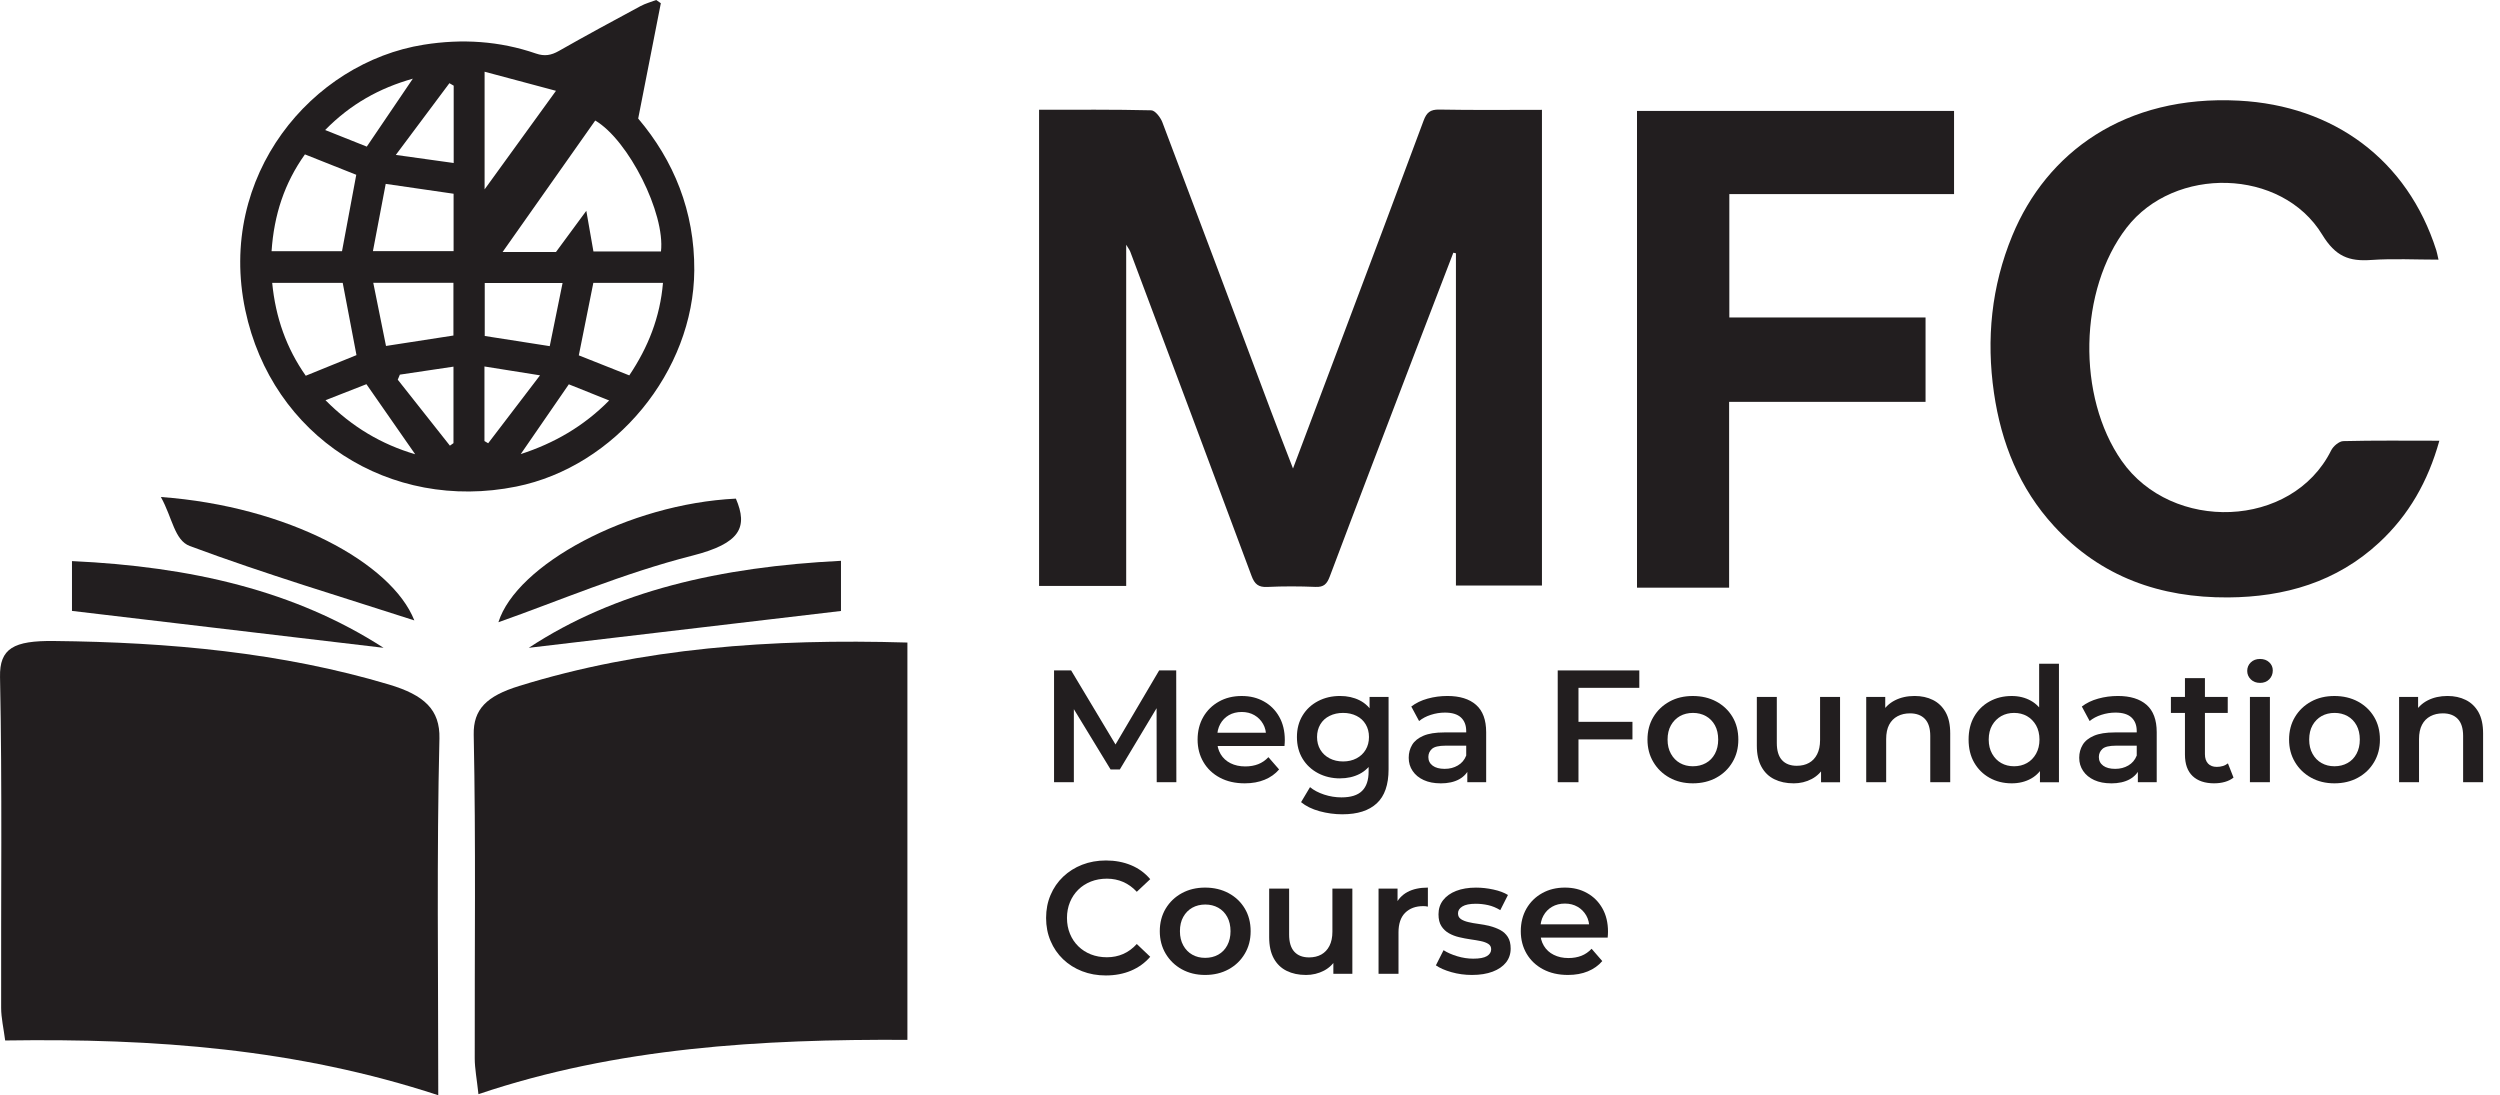
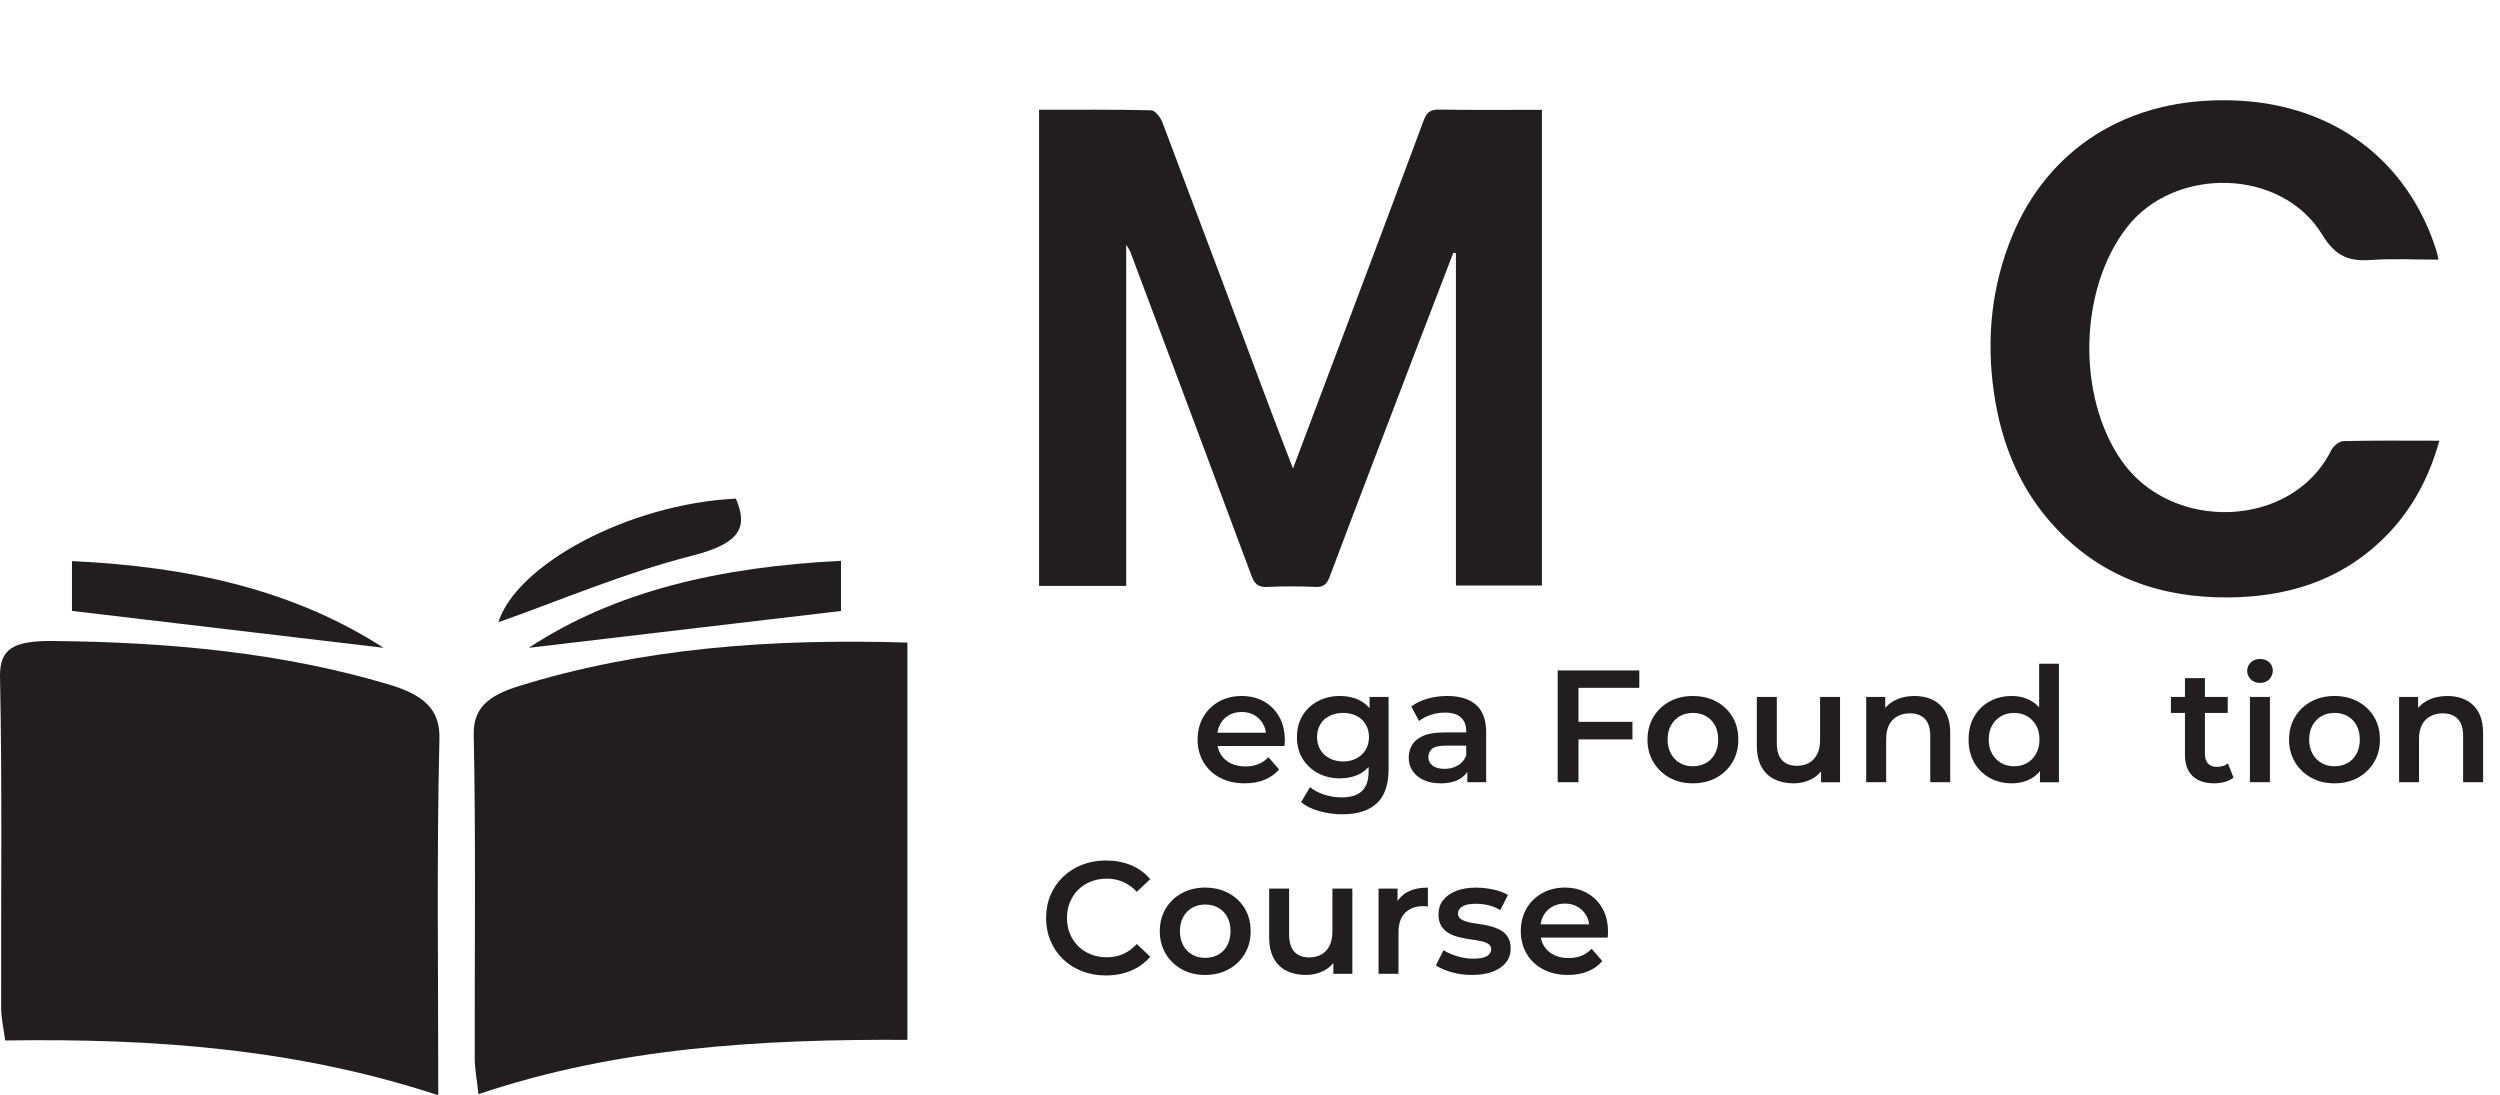
<svg xmlns="http://www.w3.org/2000/svg" width="105" height="46" viewBox="0 0 105 46" fill="none">
  <g clipPath="url(#clip0_18_5691)">
    <path d="M47.3 10.278V24.608H43.641V4.61C45.209 4.61 46.781 4.595 48.352 4.633C48.516 4.637 48.742 4.931 48.82 5.137C50.349 9.172 51.861 13.215 53.377 17.255C53.668 18.031 53.971 18.803 54.306 19.677C55.045 17.714 55.75 15.85 56.45 13.985C57.568 11.012 58.689 8.04 59.792 5.064C59.917 4.728 60.07 4.595 60.447 4.602C61.874 4.629 63.303 4.613 64.762 4.613V24.593H61.149V10.638C61.113 10.63 61.076 10.622 61.04 10.614C60.491 12.045 59.938 13.475 59.391 14.906C58.208 18.006 57.02 21.104 55.852 24.209C55.733 24.524 55.604 24.666 55.252 24.65C54.578 24.622 53.9 24.619 53.226 24.652C52.852 24.671 52.692 24.529 52.566 24.19C50.877 19.648 49.175 15.114 47.474 10.578C47.441 10.491 47.381 10.415 47.3 10.278Z" fill="#221E1F" />
    <path d="M102.453 18.511C101.975 20.227 101.166 21.638 99.925 22.789C98.136 24.448 95.956 25.076 93.579 25.092C90.739 25.11 88.238 24.237 86.273 22.1C84.817 20.517 84.052 18.603 83.747 16.505C83.419 14.244 83.636 12.029 84.516 9.897C85.957 6.404 89.243 3.98 94.029 4.227C98.029 4.434 101.118 6.726 102.324 10.511C102.354 10.605 102.37 10.704 102.417 10.905C101.442 10.905 100.511 10.854 99.588 10.919C98.652 10.985 98.09 10.769 97.533 9.855C95.828 7.055 91.325 6.959 89.317 9.564C87.304 12.175 87.228 16.662 89.112 19.357C91.216 22.369 96.264 22.218 97.908 18.918C97.997 18.74 98.241 18.532 98.418 18.527C99.727 18.494 101.035 18.51 102.453 18.51" fill="#221E1F" />
-     <path d="M80.873 13.334V16.878H72.623V24.682H68.754V4.659H82.07V8.152H72.632V13.334H80.873Z" fill="#221E1F" />
-     <path d="M27.755 0.135C27.445 1.715 27.134 3.295 26.804 4.979C28.296 6.738 29.176 8.874 29.16 11.355C29.133 15.595 25.846 19.597 21.684 20.436C16.374 21.507 11.422 18.334 10.302 13.024C9.113 7.386 13.088 2.626 17.8 1.877C19.405 1.622 20.976 1.719 22.512 2.249C22.874 2.373 23.15 2.324 23.474 2.139C24.608 1.493 25.756 0.874 26.905 0.255C27.11 0.145 27.341 0.084 27.56 0C27.626 0.045 27.691 0.09 27.755 0.135ZM21.11 10.584H23.351C23.782 9.998 24.153 9.495 24.625 8.854C24.746 9.546 24.836 10.056 24.924 10.561H27.761C27.944 8.964 26.4 5.888 25 5.062C23.725 6.872 22.448 8.683 21.109 10.584M11.406 10.549H14.365C14.566 9.468 14.763 8.414 14.963 7.341C14.274 7.067 13.547 6.778 12.807 6.484C11.948 7.688 11.509 9.018 11.406 10.549ZM14.393 11.88H11.432C11.574 13.342 12.034 14.632 12.842 15.781C13.616 15.466 14.324 15.179 14.972 14.915C14.772 13.862 14.583 12.87 14.394 11.88M27.844 11.881H24.92C24.71 12.926 24.509 13.931 24.31 14.925C25.023 15.208 25.714 15.482 26.43 15.766C27.224 14.582 27.723 13.322 27.845 11.881M19.051 8.137C18.123 8.002 17.21 7.87 16.2 7.723C16.023 8.653 15.848 9.574 15.663 10.547H19.051V8.137ZM16.213 14.53C17.264 14.367 18.161 14.228 19.044 14.092V11.877H15.677C15.863 12.797 16.037 13.661 16.212 14.53M23.089 14.538C23.268 13.656 23.445 12.784 23.628 11.885H20.359V14.111C21.249 14.25 22.09 14.382 23.089 14.538ZM23.351 3.814C22.313 3.536 21.356 3.28 20.353 3.012V7.954C21.373 6.545 22.321 5.236 23.351 3.814ZM19.055 3.598C18.995 3.563 18.935 3.529 18.875 3.494C18.157 4.455 17.439 5.417 16.624 6.507C17.564 6.638 18.288 6.739 19.055 6.846V3.598ZM16.794 15.735C16.765 15.806 16.735 15.876 16.706 15.947C17.436 16.87 18.166 17.795 18.896 18.718C18.946 18.683 18.996 18.647 19.046 18.612V15.399C18.264 15.516 17.529 15.625 16.793 15.735M15.389 16.136C14.863 16.342 14.298 16.563 13.671 16.809C14.793 17.942 16.032 18.664 17.438 19.079C16.767 18.115 16.11 17.169 15.39 16.136M20.348 18.525C20.4 18.555 20.452 18.587 20.503 18.617C21.197 17.708 21.891 16.8 22.681 15.764C21.774 15.619 21.08 15.509 20.347 15.392V18.524L20.348 18.525ZM17.339 3.304C15.934 3.701 14.724 4.371 13.656 5.461C14.3 5.718 14.878 5.948 15.405 6.158C16.056 5.198 16.68 4.278 17.339 3.305M23.891 16.141C23.188 17.161 22.535 18.109 21.871 19.072C23.271 18.616 24.501 17.916 25.585 16.82C24.97 16.573 24.418 16.352 23.89 16.141" fill="#221E1F" />
    <path d="M18.407 46C12.458 44.046 6.496 43.606 0.217 43.7C0.151 43.185 0.049 42.758 0.048 42.331C0.036 37.698 0.096 33.066 0.001 28.435C-0.024 27.227 0.578 26.904 2.264 26.922C7.121 26.973 11.841 27.408 16.333 28.749C17.825 29.193 18.485 29.812 18.456 31.018C18.339 35.892 18.407 40.769 18.407 46.001" fill="#221E1F" />
    <path d="M38.111 26.986V43.674C31.95 43.641 25.911 43.994 20.095 45.955C20.025 45.309 19.94 44.882 19.939 44.454C19.93 39.922 19.989 35.391 19.896 30.859C19.874 29.786 20.442 29.233 21.799 28.813C26.964 27.212 32.384 26.817 38.111 26.987" fill="#221E1F" />
    <path d="M35.321 23.553V25.661C30.92 26.18 26.615 26.688 22.209 27.208C25.846 24.815 30.253 23.809 35.321 23.554" fill="#221E1F" />
    <path d="M3.023 25.659V23.566C8.04 23.799 12.391 24.81 16.109 27.208C11.674 26.683 7.414 26.179 3.023 25.658" fill="#221E1F" />
-     <path d="M6.757 20.874C12.103 21.266 16.456 23.653 17.402 26.057C14.46 25.104 11.141 24.113 7.973 22.933C7.326 22.693 7.241 21.746 6.757 20.874Z" fill="#221E1F" />
    <path d="M30.907 20.942C31.421 22.142 31.104 22.821 29.083 23.336C26.163 24.079 23.469 25.241 20.933 26.134C21.685 23.73 26.377 21.163 30.908 20.942" fill="#221E1F" />
-     <path d="M44.27 32.853V28.158H44.988L47.041 31.585H46.665L48.684 28.158H49.401L49.407 32.853H48.582L48.576 29.453H48.751L47.033 32.317H46.644L44.9 29.453H45.102V32.853H44.27Z" fill="#221E1F" />
    <path d="M52.279 32.9C51.88 32.9 51.533 32.821 51.235 32.662C50.938 32.504 50.708 32.286 50.545 32.008C50.382 31.731 50.299 31.416 50.299 31.062C50.299 30.709 50.379 30.389 50.537 30.113C50.696 29.838 50.915 29.623 51.195 29.466C51.474 29.309 51.793 29.232 52.151 29.232C52.509 29.232 52.81 29.308 53.083 29.46C53.356 29.612 53.571 29.827 53.727 30.104C53.884 30.381 53.962 30.708 53.962 31.083C53.962 31.119 53.961 31.159 53.958 31.204C53.956 31.248 53.953 31.291 53.948 31.331H50.963V30.774H53.505L53.177 30.949C53.181 30.743 53.139 30.562 53.05 30.406C52.961 30.249 52.839 30.127 52.685 30.037C52.531 29.948 52.353 29.903 52.152 29.903C51.95 29.903 51.766 29.948 51.612 30.037C51.458 30.127 51.337 30.251 51.25 30.409C51.163 30.568 51.119 30.755 51.119 30.969V31.104C51.119 31.318 51.168 31.508 51.267 31.674C51.365 31.839 51.504 31.966 51.683 32.056C51.862 32.145 52.068 32.19 52.3 32.19C52.502 32.19 52.682 32.158 52.843 32.096C53.004 32.033 53.148 31.935 53.273 31.801L53.722 32.317C53.561 32.505 53.359 32.649 53.115 32.749C52.872 32.849 52.594 32.9 52.281 32.9H52.279Z" fill="#221E1F" />
    <path d="M56.282 32.692C55.942 32.692 55.635 32.619 55.359 32.474C55.085 32.329 54.867 32.126 54.709 31.867C54.551 31.607 54.471 31.303 54.471 30.955C54.471 30.607 54.551 30.309 54.709 30.05C54.867 29.79 55.085 29.589 55.359 29.446C55.634 29.302 55.942 29.231 56.282 29.231C56.586 29.231 56.859 29.291 57.1 29.412C57.341 29.532 57.535 29.72 57.68 29.975C57.825 30.23 57.898 30.557 57.898 30.954C57.898 31.352 57.825 31.68 57.68 31.937C57.535 32.194 57.34 32.384 57.1 32.507C56.858 32.63 56.585 32.691 56.282 32.691V32.692ZM56.389 34.201C56.058 34.201 55.735 34.157 55.42 34.071C55.105 33.984 54.847 33.857 54.645 33.691L55.021 33.06C55.178 33.19 55.376 33.294 55.614 33.373C55.853 33.451 56.096 33.49 56.342 33.49C56.736 33.49 57.024 33.4 57.207 33.218C57.391 33.037 57.482 32.765 57.482 32.403V31.766L57.549 30.954L57.522 30.143V29.271H58.32V32.31C58.32 32.959 58.155 33.435 57.824 33.741C57.493 34.047 57.015 34.2 56.388 34.2L56.389 34.201ZM56.41 31.981C56.62 31.981 56.808 31.938 56.974 31.851C57.139 31.764 57.268 31.643 57.359 31.488C57.45 31.334 57.497 31.156 57.497 30.955C57.497 30.754 57.451 30.576 57.359 30.422C57.268 30.268 57.139 30.149 56.974 30.067C56.808 29.984 56.62 29.942 56.41 29.942C56.2 29.942 56.011 29.983 55.843 30.067C55.676 30.149 55.546 30.268 55.454 30.422C55.363 30.576 55.316 30.754 55.316 30.955C55.316 31.156 55.362 31.334 55.454 31.488C55.546 31.642 55.675 31.763 55.843 31.851C56.011 31.938 56.2 31.981 56.41 31.981Z" fill="#221E1F" />
    <path d="M60.501 32.9C60.233 32.9 59.998 32.855 59.797 32.763C59.595 32.671 59.44 32.543 59.331 32.38C59.22 32.218 59.166 32.033 59.166 31.828C59.166 31.622 59.214 31.445 59.31 31.284C59.406 31.123 59.564 30.996 59.783 30.902C60.002 30.808 60.293 30.762 60.655 30.762H61.694V31.318H60.716C60.429 31.318 60.237 31.364 60.139 31.456C60.04 31.547 59.991 31.661 59.991 31.795C59.991 31.947 60.051 32.068 60.172 32.158C60.292 32.247 60.46 32.292 60.675 32.292C60.889 32.292 61.065 32.245 61.227 32.151C61.39 32.057 61.508 31.919 61.58 31.735L61.721 32.238C61.64 32.449 61.496 32.611 61.288 32.728C61.081 32.844 60.818 32.902 60.5 32.902L60.501 32.9ZM61.627 32.853V32.129L61.581 31.975V30.707C61.581 30.461 61.507 30.271 61.36 30.134C61.212 29.998 60.989 29.929 60.689 29.929C60.487 29.929 60.29 29.96 60.096 30.023C59.901 30.085 59.737 30.172 59.602 30.284L59.274 29.674C59.467 29.526 59.696 29.415 59.961 29.342C60.227 29.268 60.504 29.231 60.79 29.231C61.309 29.231 61.71 29.355 61.993 29.603C62.277 29.851 62.419 30.235 62.419 30.753V32.852H61.628L61.627 32.853Z" fill="#221E1F" />
    <path d="M65.424 32.853V28.158H68.851V28.889H66.296V32.853H65.424ZM66.222 31.055V30.317H68.563V31.055H66.222Z" fill="#221E1F" />
    <path d="M71.098 32.9C70.731 32.9 70.404 32.821 70.119 32.662C69.833 32.504 69.607 32.286 69.442 32.008C69.276 31.731 69.194 31.416 69.194 31.062C69.194 30.709 69.276 30.389 69.442 30.113C69.607 29.838 69.833 29.623 70.119 29.466C70.405 29.309 70.731 29.232 71.098 29.232C71.465 29.232 71.798 29.31 72.088 29.466C72.376 29.623 72.602 29.837 72.765 30.11C72.928 30.383 73.01 30.701 73.01 31.062C73.01 31.424 72.929 31.731 72.765 32.008C72.602 32.286 72.376 32.504 72.088 32.662C71.799 32.821 71.469 32.9 71.098 32.9ZM71.098 32.183C71.304 32.183 71.487 32.138 71.648 32.048C71.809 31.959 71.935 31.829 72.027 31.659C72.118 31.489 72.164 31.291 72.164 31.062C72.164 30.834 72.119 30.629 72.027 30.462C71.935 30.295 71.808 30.166 71.648 30.076C71.487 29.987 71.306 29.942 71.105 29.942C70.904 29.942 70.717 29.987 70.558 30.076C70.4 30.166 70.273 30.295 70.179 30.462C70.085 30.629 70.038 30.83 70.038 31.062C70.038 31.295 70.085 31.489 70.179 31.659C70.273 31.829 70.399 31.959 70.558 32.048C70.717 32.138 70.897 32.183 71.098 32.183Z" fill="#221E1F" />
    <path d="M75.329 32.9C75.025 32.9 74.757 32.843 74.525 32.729C74.292 32.616 74.111 32.441 73.982 32.206C73.852 31.971 73.787 31.675 73.787 31.317V29.272H74.626V31.204C74.626 31.526 74.698 31.766 74.844 31.925C74.989 32.083 75.196 32.163 75.464 32.163C75.661 32.163 75.832 32.123 75.977 32.042C76.122 31.962 76.237 31.841 76.319 31.68C76.401 31.519 76.443 31.32 76.443 31.083V29.272H77.282V32.854H76.484V31.888L76.624 32.184C76.503 32.416 76.327 32.593 76.094 32.717C75.862 32.84 75.607 32.901 75.33 32.901L75.329 32.9Z" fill="#221E1F" />
    <path d="M78.381 32.853V29.271H79.18V30.237L79.039 29.941C79.164 29.713 79.346 29.538 79.586 29.415C79.825 29.293 80.101 29.231 80.414 29.231C80.701 29.231 80.957 29.286 81.182 29.398C81.407 29.51 81.586 29.681 81.715 29.911C81.845 30.141 81.909 30.437 81.909 30.799V32.852H81.071V30.907C81.071 30.589 80.996 30.352 80.847 30.195C80.697 30.039 80.488 29.961 80.219 29.961C80.022 29.961 79.848 30.001 79.696 30.082C79.544 30.162 79.427 30.282 79.343 30.441C79.261 30.599 79.219 30.799 79.219 31.041V32.852H78.38L78.381 32.853Z" fill="#221E1F" />
    <path d="M84.491 32.9C84.147 32.9 83.837 32.823 83.562 32.669C83.287 32.515 83.072 32.301 82.915 32.028C82.759 31.755 82.681 31.434 82.681 31.062C82.681 30.691 82.759 30.369 82.915 30.097C83.072 29.824 83.287 29.612 83.562 29.46C83.837 29.308 84.147 29.232 84.491 29.232C84.791 29.232 85.059 29.298 85.296 29.43C85.533 29.561 85.721 29.762 85.86 30.03C85.999 30.298 86.068 30.643 86.068 31.062C86.068 31.482 86.001 31.821 85.866 32.092C85.732 32.362 85.547 32.565 85.31 32.698C85.073 32.832 84.8 32.9 84.492 32.9L84.491 32.9ZM84.592 32.183C84.793 32.183 84.973 32.138 85.132 32.048C85.29 31.959 85.418 31.829 85.514 31.659C85.609 31.489 85.658 31.291 85.658 31.062C85.658 30.834 85.609 30.629 85.514 30.462C85.417 30.295 85.29 30.166 85.132 30.076C84.973 29.987 84.793 29.942 84.592 29.942C84.392 29.942 84.211 29.987 84.052 30.076C83.894 30.166 83.766 30.295 83.67 30.462C83.574 30.629 83.526 30.83 83.526 31.062C83.526 31.295 83.575 31.489 83.67 31.659C83.766 31.829 83.894 31.959 84.052 32.048C84.211 32.138 84.392 32.183 84.592 32.183ZM85.678 32.853V32.008L85.712 31.056L85.644 30.104V27.878H86.476V32.855H85.677L85.678 32.853Z" fill="#221E1F" />
-     <path d="M88.662 32.9C88.394 32.9 88.16 32.855 87.958 32.763C87.757 32.671 87.601 32.543 87.492 32.38C87.382 32.218 87.327 32.033 87.327 31.828C87.327 31.622 87.376 31.445 87.472 31.284C87.567 31.123 87.726 30.996 87.945 30.902C88.164 30.808 88.455 30.762 88.816 30.762H89.856V31.318H88.877C88.591 31.318 88.398 31.364 88.3 31.456C88.202 31.547 88.152 31.661 88.152 31.795C88.152 31.947 88.212 32.068 88.333 32.158C88.454 32.247 88.621 32.292 88.836 32.292C89.051 32.292 89.226 32.245 89.389 32.151C89.552 32.057 89.669 31.919 89.742 31.735L89.882 32.238C89.802 32.449 89.657 32.611 89.45 32.728C89.242 32.844 88.979 32.902 88.662 32.902L88.662 32.9ZM89.79 32.853V32.129L89.743 31.975V30.707C89.743 30.461 89.669 30.271 89.522 30.134C89.375 29.998 89.151 29.929 88.851 29.929C88.65 29.929 88.452 29.96 88.258 30.023C88.064 30.085 87.899 30.172 87.765 30.284L87.437 29.674C87.629 29.526 87.858 29.415 88.124 29.342C88.389 29.268 88.666 29.231 88.952 29.231C89.471 29.231 89.872 29.355 90.156 29.603C90.439 29.851 90.582 30.235 90.582 30.753V32.852H89.791L89.79 32.853Z" fill="#221E1F" />
    <path d="M91.178 29.942V29.271H93.565V29.942H91.178ZM93.002 32.9C92.609 32.9 92.305 32.798 92.09 32.595C91.876 32.392 91.768 32.091 91.768 31.693V28.481H92.607V31.674C92.607 31.844 92.65 31.975 92.737 32.069C92.824 32.163 92.947 32.209 93.103 32.209C93.291 32.209 93.448 32.16 93.573 32.062L93.808 32.659C93.709 32.739 93.588 32.799 93.445 32.84C93.302 32.88 93.154 32.899 93.002 32.899V32.9Z" fill="#221E1F" />
    <path d="M94.92 28.681C94.763 28.681 94.634 28.632 94.534 28.534C94.434 28.435 94.383 28.317 94.383 28.178C94.383 28.04 94.433 27.916 94.534 27.82C94.634 27.724 94.763 27.676 94.92 27.676C95.076 27.676 95.205 27.721 95.305 27.814C95.406 27.906 95.457 28.02 95.457 28.159C95.457 28.306 95.407 28.431 95.309 28.531C95.21 28.631 95.081 28.682 94.92 28.682V28.681ZM94.497 32.853V29.271H95.336V32.853H94.497Z" fill="#221E1F" />
    <path d="M98.045 32.9C97.678 32.9 97.352 32.821 97.066 32.662C96.78 32.504 96.554 32.286 96.389 32.008C96.223 31.731 96.141 31.416 96.141 31.062C96.141 30.709 96.223 30.389 96.389 30.113C96.554 29.838 96.78 29.623 97.066 29.466C97.353 29.309 97.678 29.232 98.045 29.232C98.412 29.232 98.746 29.31 99.035 29.466C99.323 29.623 99.549 29.837 99.712 30.11C99.875 30.383 99.957 30.701 99.957 31.062C99.957 31.424 99.876 31.731 99.712 32.008C99.549 32.286 99.323 32.504 99.035 32.662C98.747 32.821 98.416 32.9 98.045 32.9ZM98.045 32.183C98.251 32.183 98.434 32.138 98.596 32.048C98.757 31.959 98.883 31.829 98.974 31.659C99.065 31.489 99.112 31.291 99.112 31.062C99.112 30.834 99.066 30.629 98.974 30.462C98.883 30.295 98.756 30.166 98.596 30.076C98.434 29.987 98.254 29.942 98.052 29.942C97.851 29.942 97.664 29.987 97.506 30.076C97.347 30.166 97.22 30.295 97.126 30.462C97.032 30.629 96.986 30.83 96.986 31.062C96.986 31.295 97.032 31.489 97.126 31.659C97.22 31.829 97.346 31.959 97.506 32.048C97.664 32.138 97.845 32.183 98.045 32.183Z" fill="#221E1F" />
    <path d="M100.762 32.853V29.271H101.56V30.237L101.419 29.941C101.545 29.713 101.726 29.538 101.966 29.415C102.205 29.293 102.482 29.231 102.795 29.231C103.081 29.231 103.337 29.286 103.562 29.398C103.788 29.51 103.966 29.681 104.096 29.911C104.225 30.141 104.29 30.437 104.29 30.799V32.852H103.451V30.907C103.451 30.589 103.376 30.352 103.227 30.195C103.077 30.039 102.868 29.961 102.6 29.961C102.403 29.961 102.228 30.001 102.076 30.082C101.924 30.162 101.807 30.282 101.724 30.441C101.641 30.599 101.599 30.799 101.599 31.041V32.852H100.761L100.762 32.853Z" fill="#221E1F" />
    <path d="M46.444 40.969C46.086 40.969 45.754 40.91 45.448 40.791C45.142 40.672 44.875 40.504 44.65 40.288C44.424 40.071 44.248 39.815 44.124 39.52C43.998 39.225 43.936 38.903 43.936 38.554C43.936 38.206 43.998 37.883 44.124 37.589C44.249 37.294 44.425 37.038 44.653 36.821C44.882 36.605 45.147 36.437 45.452 36.318C45.756 36.2 46.089 36.14 46.451 36.14C46.836 36.14 47.187 36.207 47.504 36.338C47.822 36.47 48.09 36.666 48.309 36.925L47.745 37.455C47.575 37.271 47.385 37.135 47.175 37.042C46.965 36.951 46.736 36.904 46.49 36.904C46.244 36.904 46.02 36.945 45.817 37.025C45.614 37.106 45.436 37.219 45.287 37.367C45.137 37.515 45.021 37.689 44.938 37.891C44.855 38.092 44.813 38.313 44.813 38.554C44.813 38.796 44.855 39.017 44.938 39.218C45.02 39.42 45.136 39.594 45.287 39.742C45.436 39.889 45.614 40.003 45.817 40.084C46.02 40.164 46.244 40.205 46.49 40.205C46.736 40.205 46.965 40.159 47.175 40.067C47.385 39.975 47.575 39.835 47.745 39.648L48.309 40.185C48.089 40.44 47.821 40.634 47.504 40.768C47.187 40.902 46.833 40.969 46.445 40.969L46.444 40.969Z" fill="#221E1F" />
    <path d="M50.615 40.948C50.248 40.948 49.922 40.868 49.636 40.71C49.35 40.552 49.125 40.333 48.959 40.056C48.794 39.779 48.711 39.464 48.711 39.11C48.711 38.757 48.794 38.436 48.959 38.161C49.125 37.886 49.35 37.67 49.636 37.514C49.923 37.357 50.248 37.279 50.615 37.279C50.982 37.279 51.316 37.358 51.604 37.514C51.892 37.67 52.118 37.885 52.281 38.158C52.444 38.431 52.527 38.749 52.527 39.11C52.527 39.472 52.445 39.779 52.281 40.056C52.118 40.333 51.892 40.552 51.604 40.71C51.316 40.868 50.986 40.948 50.615 40.948ZM50.615 40.23C50.821 40.23 51.005 40.186 51.166 40.096C51.327 40.007 51.453 39.877 51.544 39.707C51.635 39.537 51.682 39.338 51.682 39.11C51.682 38.882 51.636 38.678 51.544 38.51C51.452 38.342 51.326 38.214 51.166 38.124C51.005 38.035 50.824 37.99 50.623 37.99C50.421 37.99 50.234 38.035 50.076 38.124C49.917 38.214 49.79 38.342 49.697 38.51C49.603 38.677 49.557 38.877 49.557 39.11C49.557 39.343 49.604 39.537 49.697 39.707C49.791 39.877 49.917 40.007 50.076 40.096C50.234 40.186 50.415 40.23 50.616 40.23H50.615Z" fill="#221E1F" />
    <path d="M54.847 40.948C54.542 40.948 54.274 40.891 54.042 40.777C53.81 40.663 53.629 40.489 53.499 40.254C53.37 40.019 53.305 39.723 53.305 39.365V37.32H54.143V39.252C54.143 39.574 54.216 39.813 54.362 39.973C54.507 40.131 54.713 40.211 54.982 40.211C55.179 40.211 55.35 40.17 55.495 40.09C55.639 40.009 55.754 39.889 55.836 39.728C55.919 39.566 55.961 39.368 55.961 39.131V37.32H56.799V40.901H56.001V39.936L56.142 40.231C56.021 40.464 55.844 40.641 55.612 40.765C55.379 40.887 55.124 40.949 54.848 40.949L54.847 40.948Z" fill="#221E1F" />
    <path d="M57.899 40.901V37.32H58.697V38.306L58.603 38.018C58.71 37.776 58.879 37.593 59.109 37.467C59.34 37.342 59.627 37.279 59.971 37.279V38.078C59.935 38.069 59.901 38.063 59.871 38.061C59.84 38.059 59.808 38.057 59.777 38.057C59.459 38.057 59.207 38.15 59.019 38.335C58.831 38.52 58.737 38.797 58.737 39.164V40.901H57.899V40.901Z" fill="#221E1F" />
    <path d="M61.822 40.948C61.523 40.948 61.236 40.909 60.961 40.831C60.686 40.753 60.468 40.657 60.307 40.545L60.629 39.908C60.79 40.011 60.982 40.096 61.206 40.163C61.43 40.23 61.653 40.264 61.877 40.264C62.141 40.264 62.332 40.228 62.451 40.156C62.569 40.084 62.629 39.989 62.629 39.868C62.629 39.77 62.588 39.694 62.508 39.643C62.427 39.592 62.323 39.553 62.193 39.526C62.063 39.499 61.919 39.475 61.761 39.453C61.602 39.43 61.443 39.4 61.285 39.362C61.126 39.325 60.981 39.269 60.852 39.195C60.723 39.122 60.618 39.022 60.538 38.897C60.457 38.772 60.417 38.606 60.417 38.401C60.417 38.172 60.481 37.975 60.611 37.807C60.741 37.64 60.923 37.51 61.158 37.418C61.392 37.327 61.67 37.28 61.992 37.28C62.234 37.28 62.477 37.307 62.724 37.361C62.97 37.414 63.173 37.49 63.334 37.589L63.012 38.226C62.842 38.123 62.671 38.053 62.499 38.015C62.327 37.977 62.155 37.958 61.986 37.958C61.731 37.958 61.542 37.995 61.42 38.071C61.297 38.147 61.236 38.243 61.236 38.359C61.236 38.467 61.276 38.547 61.356 38.601C61.437 38.655 61.541 38.698 61.671 38.728C61.801 38.759 61.945 38.785 62.103 38.805C62.262 38.826 62.42 38.855 62.577 38.895C62.733 38.936 62.877 38.99 63.009 39.06C63.141 39.13 63.247 39.226 63.328 39.352C63.408 39.477 63.448 39.64 63.448 39.841C63.448 40.065 63.382 40.259 63.251 40.425C63.119 40.59 62.932 40.719 62.69 40.81C62.449 40.901 62.161 40.948 61.825 40.948H61.822Z" fill="#221E1F" />
    <path d="M65.853 40.948C65.454 40.948 65.107 40.868 64.809 40.71C64.512 40.552 64.281 40.333 64.118 40.056C63.956 39.779 63.873 39.464 63.873 39.11C63.873 38.757 63.953 38.436 64.111 38.161C64.27 37.886 64.489 37.67 64.769 37.514C65.048 37.357 65.367 37.279 65.725 37.279C66.082 37.279 66.384 37.355 66.657 37.508C66.93 37.66 67.145 37.874 67.301 38.152C67.458 38.429 67.536 38.756 67.536 39.131C67.536 39.166 67.535 39.207 67.532 39.252C67.529 39.296 67.527 39.338 67.522 39.379H64.537V38.822H67.079L66.751 38.996C66.755 38.791 66.713 38.61 66.624 38.453C66.534 38.297 66.413 38.174 66.259 38.085C66.105 37.995 65.927 37.95 65.725 37.95C65.524 37.95 65.34 37.995 65.186 38.085C65.032 38.174 64.911 38.299 64.824 38.457C64.737 38.615 64.693 38.802 64.693 39.017V39.151C64.693 39.366 64.742 39.556 64.841 39.721C64.939 39.887 65.078 40.014 65.257 40.103C65.436 40.193 65.641 40.238 65.874 40.238C66.075 40.238 66.256 40.206 66.417 40.144C66.578 40.081 66.721 39.983 66.847 39.848L67.296 40.365C67.135 40.553 66.933 40.697 66.689 40.797C66.446 40.897 66.168 40.948 65.854 40.948H65.853Z" fill="#221E1F" />
  </g>
  <defs>
    <clipPath id="clip0_18_5691">
      <rect width="104.289" height="46" fill="white" />
    </clipPath>
  </defs>
</svg>